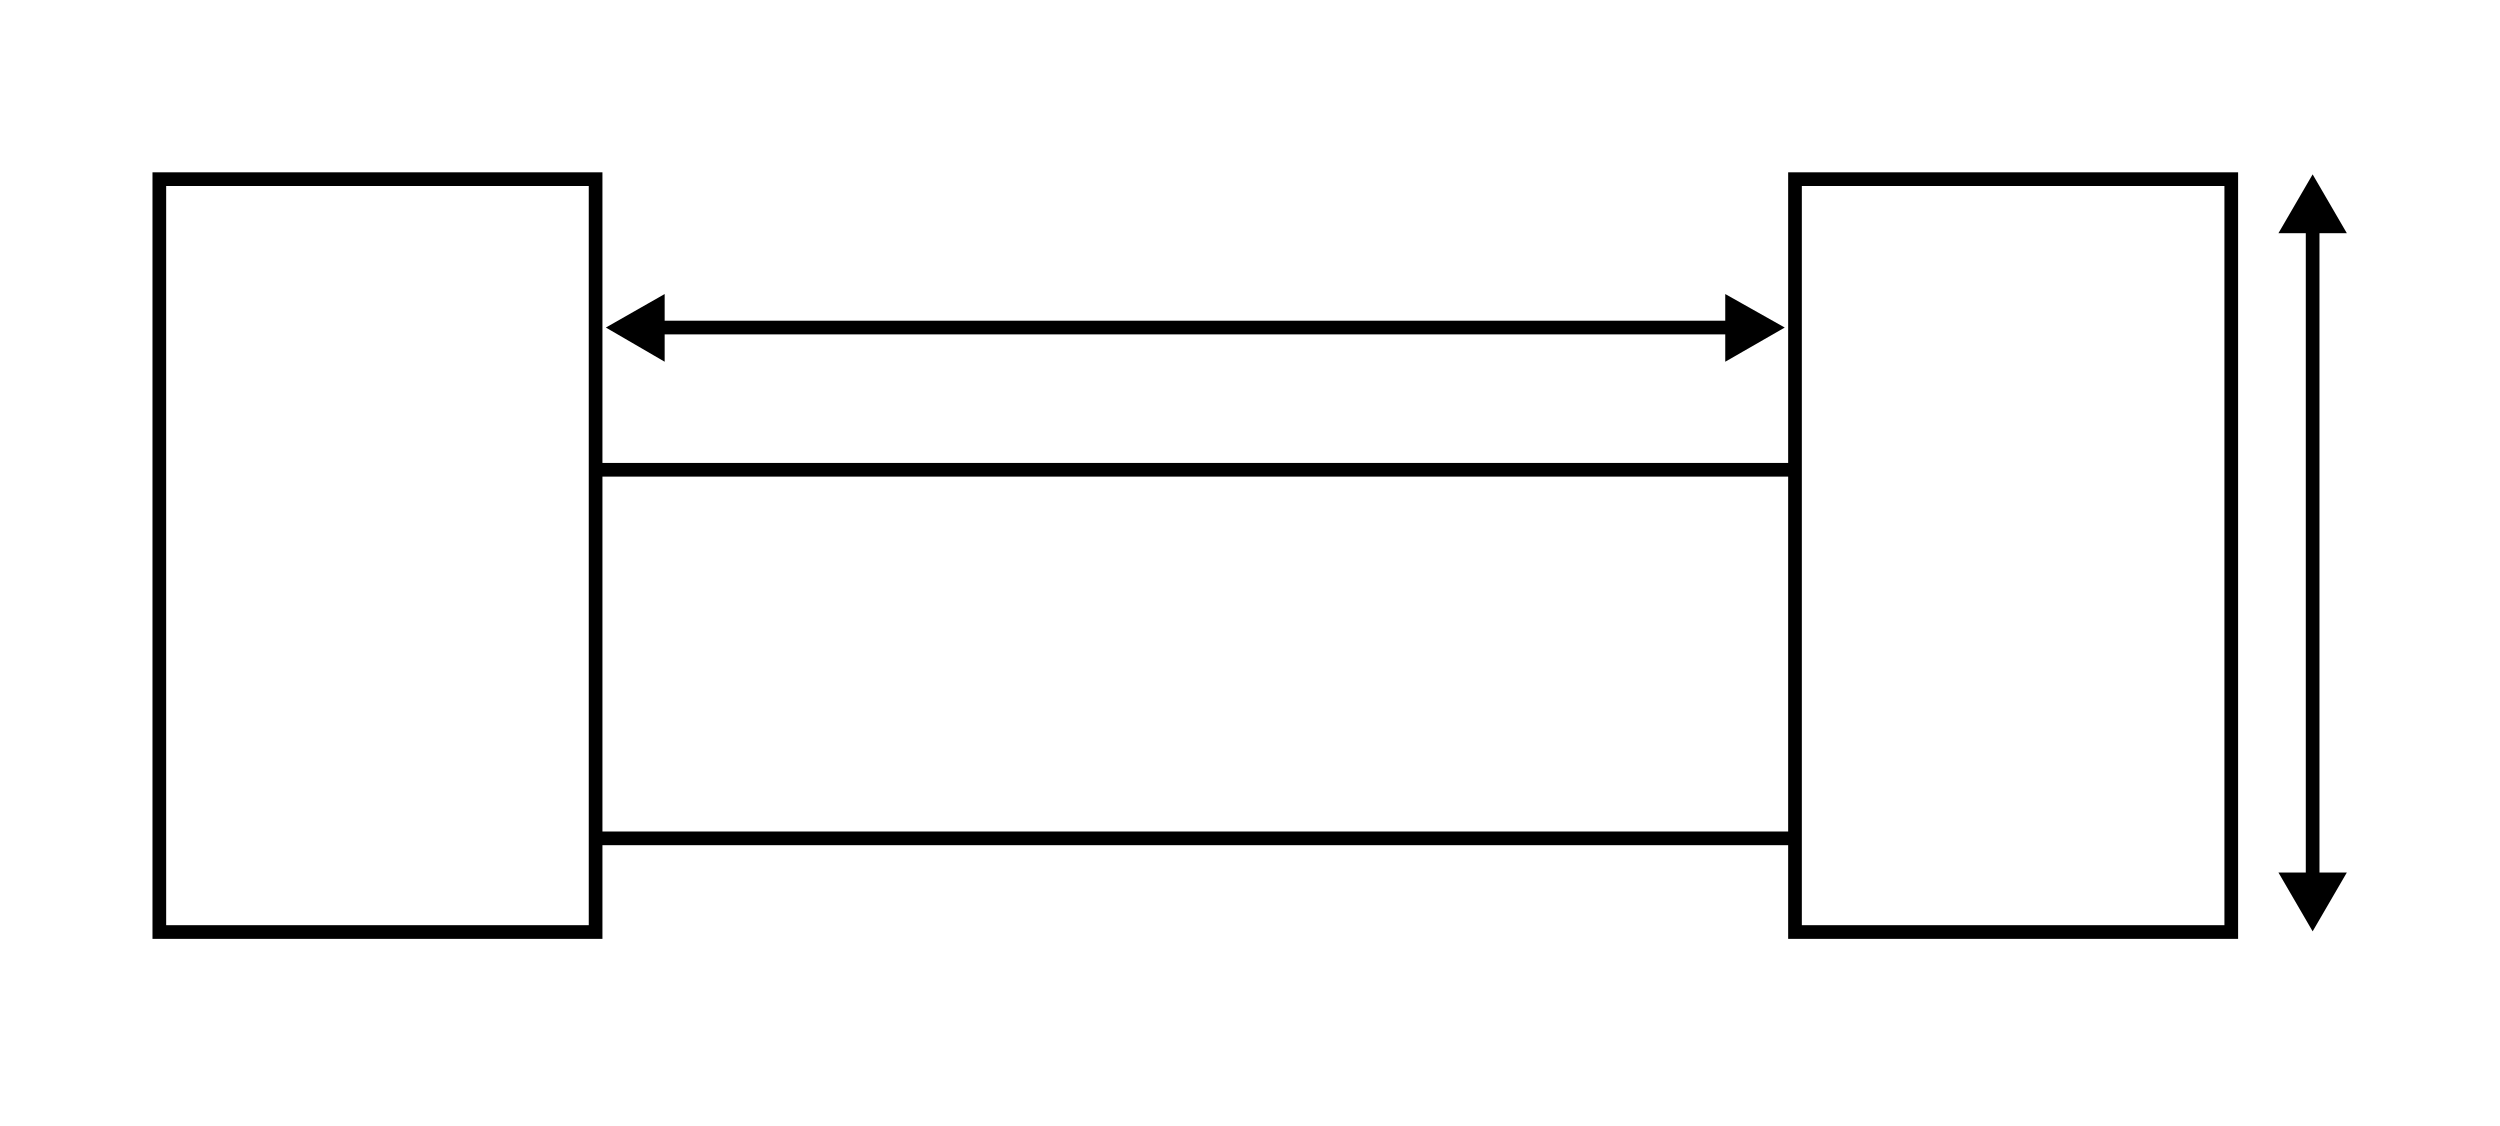
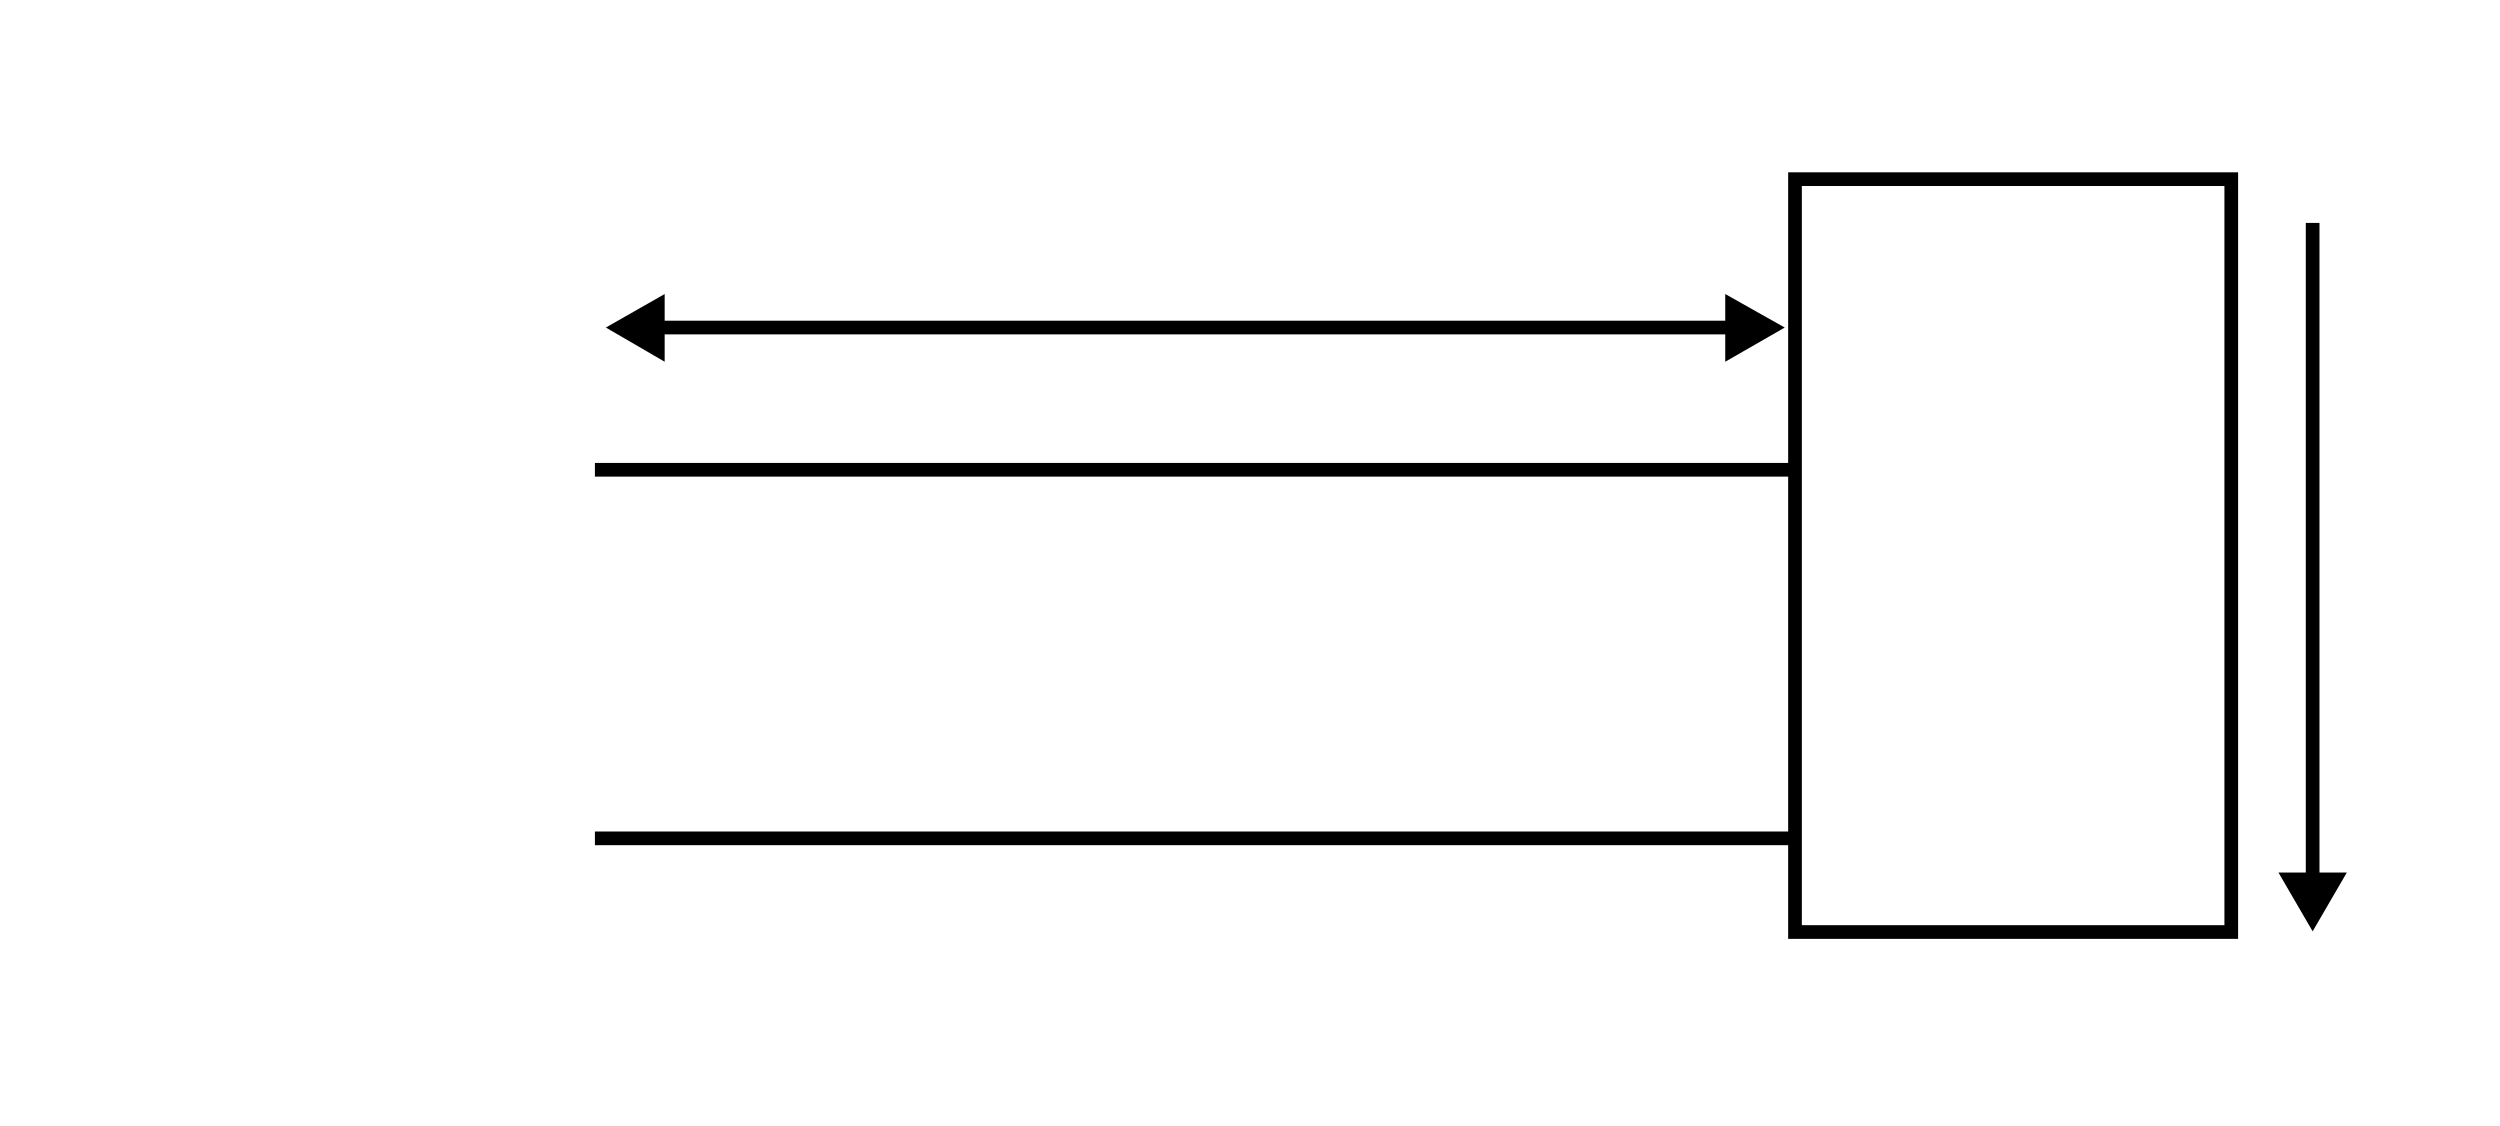
<svg xmlns="http://www.w3.org/2000/svg" version="1.1" id="Layer_1" x="0px" y="0px" viewBox="0 0 365.6 164.6" style="enable-background:new 0 0 365.6 164.6;" xml:space="preserve">
  <style type="text/css">
	.st0{fill:none;stroke:#000000;stroke-width:2;stroke-miterlimit:10;}
</style>
-   <rect x="23.3" y="26.2" class="st0" width="63.8" height="110.1" />
  <rect x="262.5" y="26.2" class="st0" width="63.8" height="110.1" />
  <line class="st0" x1="87" y1="68.7" x2="262.5" y2="68.7" />
  <line class="st0" x1="87" y1="122.6" x2="262.5" y2="122.6" />
  <g>
    <g>
      <line class="st0" x1="95.7" y1="47.9" x2="253.8" y2="47.9" />
      <g>
        <polygon points="97.2,52.9 88.6,47.9 97.2,43    " />
      </g>
      <g>
        <polygon points="252.3,52.9 261,47.9 252.3,43    " />
      </g>
    </g>
  </g>
  <g>
    <g>
      <line class="st0" x1="338.2" y1="129" x2="338.2" y2="32.6" />
      <g>
        <polygon points="343.2,127.6 338.2,136.2 333.2,127.6    " />
      </g>
      <g>
-         <polygon points="343.2,34.1 338.2,25.5 333.2,34.1    " />
-       </g>
+         </g>
    </g>
  </g>
</svg>